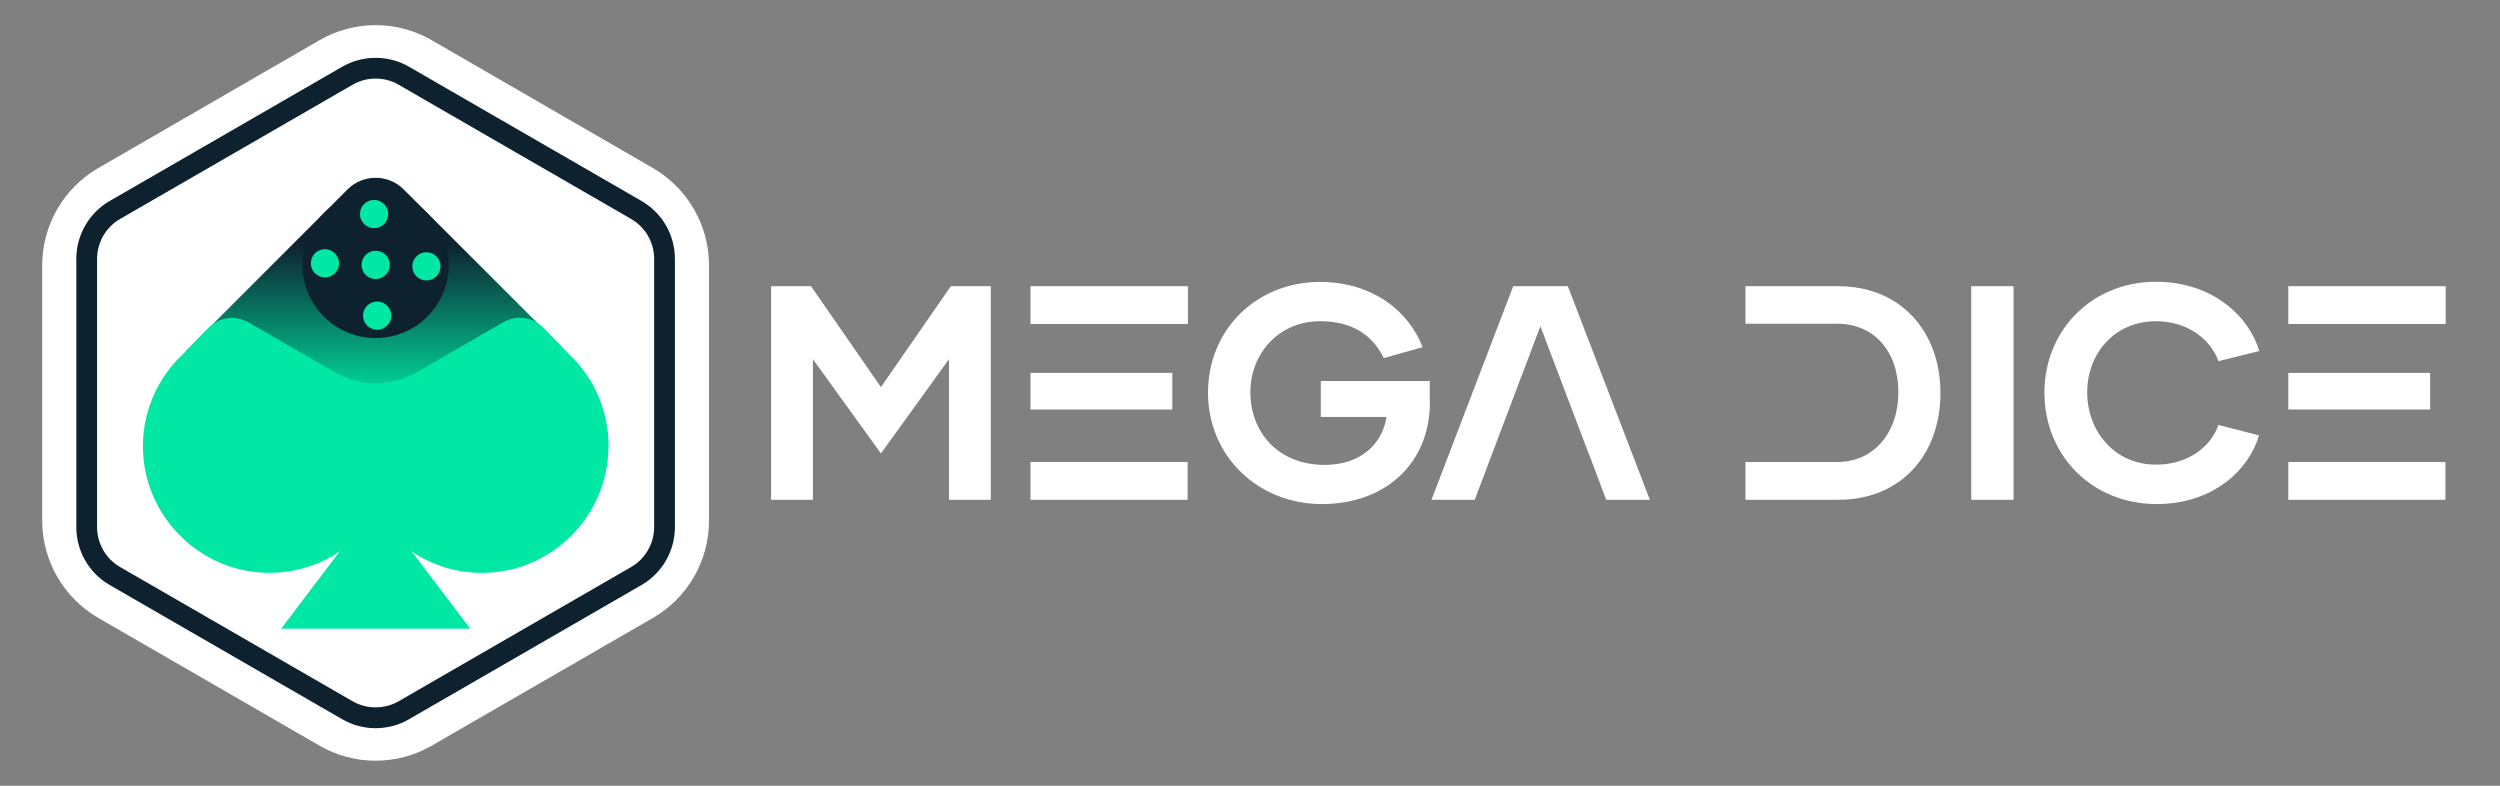
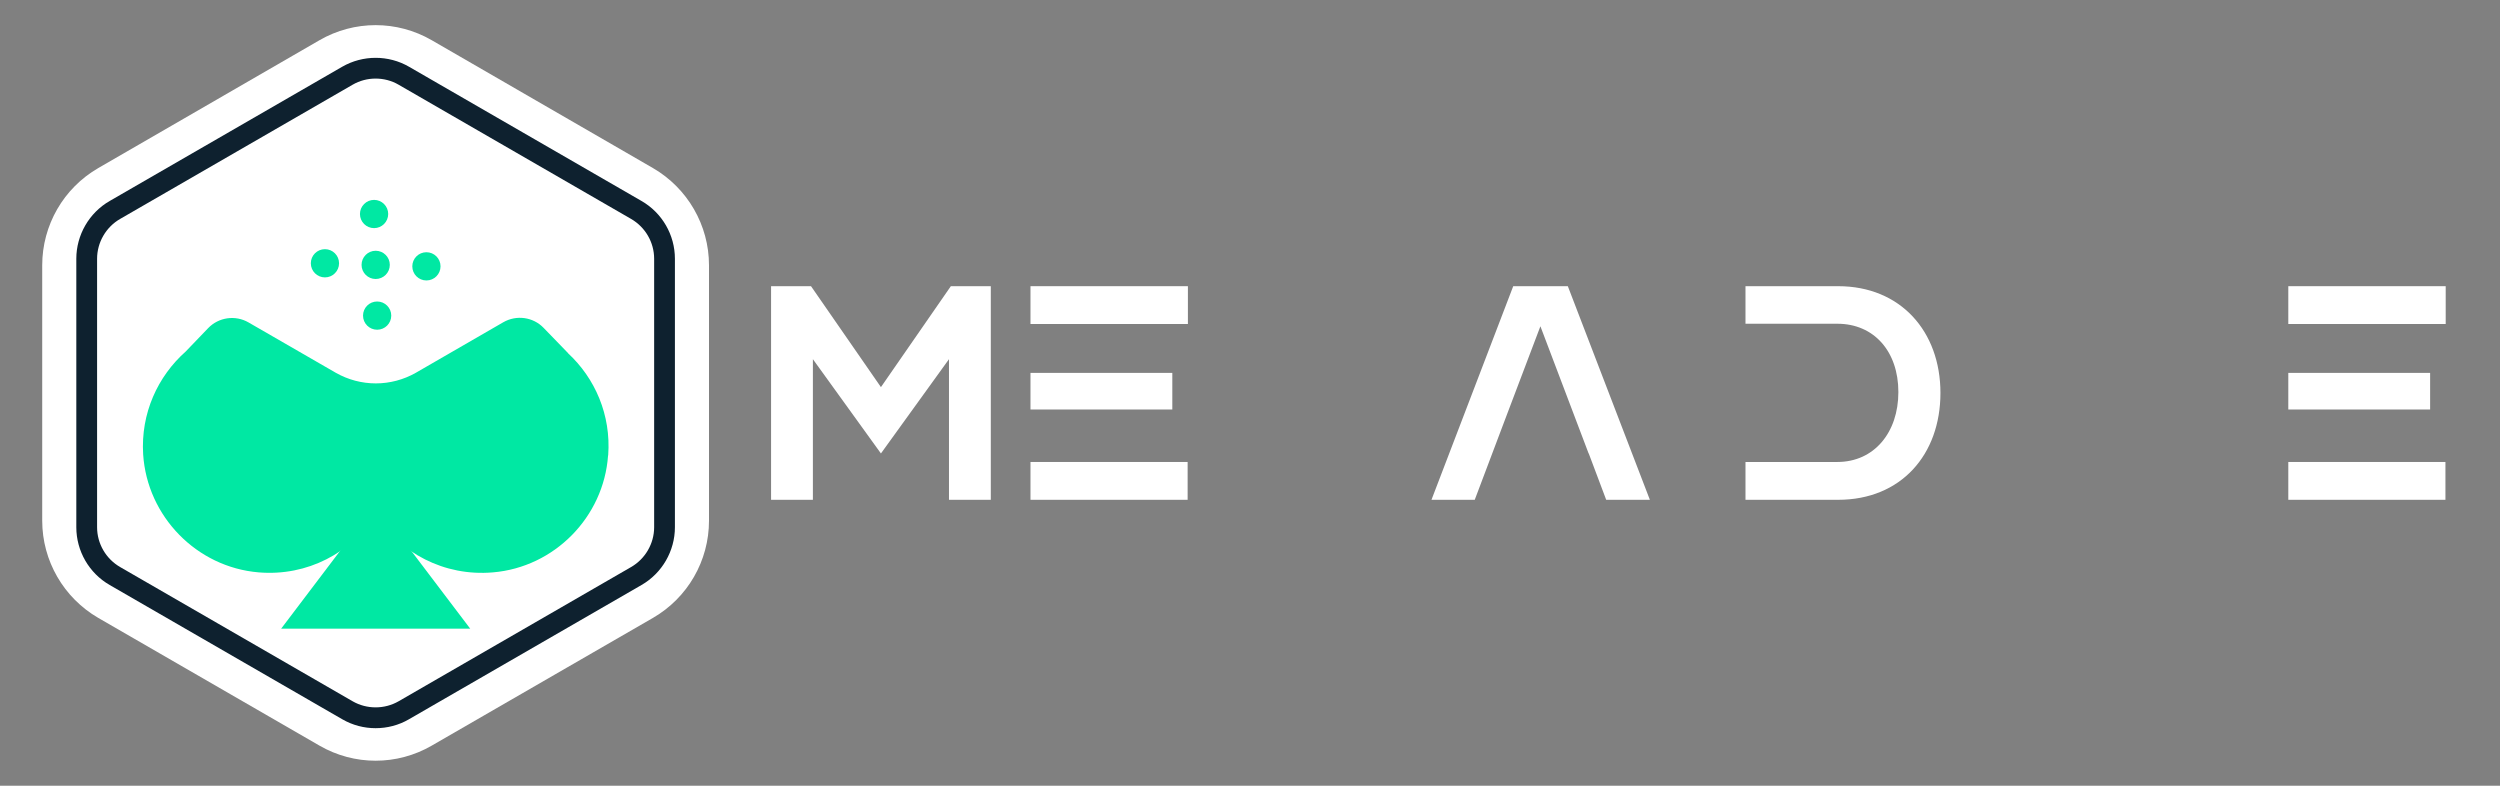
<svg xmlns="http://www.w3.org/2000/svg" width="175" height="55" viewBox="0 0 175 55" fill="none">
  <rect x="0" y="0" width="175" height="55" fill="#808080" stroke="none" />
  <path d="M69.356 20.033V34.986H66.429V25.142L61.665 31.742L56.902 25.142V34.986H53.975V20.033H56.771L61.665 27.099L66.559 20.033H69.356Z" fill="white" />
  <path d="M72.134 20.033V22.68H83.153V20.033H72.134ZM72.134 34.986H83.134V32.338H72.134V34.986ZM82.062 26.102H72.134V28.665H82.062V26.102Z" fill="white" />
-   <path d="M100.091 28.171C100.091 32.403 97.014 35.284 92.531 35.284C88.047 35.284 84.56 31.909 84.56 27.491C84.56 23.072 87.953 19.735 92.4 19.735C96.091 19.735 98.636 21.804 99.578 24.302L96.865 25.067C96.12 23.529 94.731 22.485 92.419 22.485C89.492 22.485 87.525 24.769 87.525 27.463C87.525 30.157 89.38 32.543 92.736 32.543C95.253 32.543 96.791 31.052 97.052 29.187H92.456V26.67H100.081V28.162L100.091 28.171Z" fill="white" />
  <path d="M109.73 20.033H105.926L100.203 34.986H103.232L105.432 29.159L107.828 22.839L110.224 29.159L111.203 31.742H111.212L112.433 34.986H115.491L109.748 20.033H109.73Z" fill="white" />
  <path d="M128.672 20.033H122.184V22.662H128.616C131.18 22.662 132.886 24.601 132.886 27.444C132.886 30.287 131.18 32.338 128.616 32.338H122.184V34.986H128.672C133.072 34.986 135.831 31.826 135.831 27.509C135.831 23.193 133.035 20.033 128.672 20.033Z" fill="white" />
-   <path d="M137.985 20.033H140.949V34.986H137.985V20.033Z" fill="white" />
-   <path d="M143.112 27.481C143.112 23.081 146.468 19.725 150.905 19.725C154.942 19.725 157.458 22.205 158.148 24.573L155.286 25.281C154.792 23.827 153.189 22.485 150.933 22.485C147.987 22.485 146.104 24.769 146.104 27.463C146.104 30.157 147.987 32.525 150.933 32.525C153.198 32.525 154.802 31.22 155.286 29.747L158.13 30.474C157.449 32.87 154.923 35.284 150.97 35.284C146.468 35.284 143.112 31.909 143.112 27.491V27.481Z" fill="white" />
  <path d="M160.181 20.033V22.68H171.199V20.033H160.181ZM160.181 34.986H171.181V32.338H160.181V34.986ZM170.109 26.102H160.181V28.665H170.109V26.102Z" fill="white" />
  <path d="M22.364 2.815L6.88 11.764C4.447 13.172 2.955 15.764 2.955 18.57V36.449C2.955 39.255 4.456 41.847 6.88 43.254L22.364 52.194C24.797 53.602 27.789 53.602 30.222 52.194L45.706 43.254C48.139 41.847 49.63 39.255 49.63 36.449V18.57C49.63 15.764 48.13 13.172 45.706 11.764L30.222 2.815C27.789 1.408 24.797 1.408 22.364 2.815Z" fill="white" />
  <path d="M26.297 50.973C25.486 50.973 24.685 50.768 23.958 50.348L7.681 40.952C6.236 40.122 5.342 38.575 5.342 36.906V18.113C5.342 16.453 6.236 14.897 7.681 14.067L23.958 4.67C25.403 3.841 27.192 3.841 28.628 4.67L44.904 14.067C46.349 14.897 47.244 16.444 47.244 18.113V36.906C47.244 38.565 46.349 40.122 44.904 40.952L28.628 50.348C27.91 50.768 27.099 50.973 26.288 50.973H26.297ZM26.297 5.5C25.738 5.5 25.188 5.64 24.685 5.929L8.409 15.325C7.42 15.894 6.796 16.966 6.796 18.113V36.906C6.796 38.053 7.411 39.115 8.409 39.693L24.685 49.09C25.673 49.658 26.913 49.658 27.901 49.09L44.177 39.693C45.165 39.125 45.79 38.053 45.79 36.906V18.113C45.79 16.966 45.175 15.903 44.177 15.325L27.901 5.929C27.407 5.64 26.848 5.5 26.288 5.5H26.297Z" fill="#0E212F" />
-   <path d="M34.408 24.61H39.619L28.255 13.256C27.174 12.175 25.412 12.175 24.331 13.256L12.976 24.61H19.343L17.227 27.155C17.227 27.155 27.174 33.447 27.901 33.447C28.628 33.447 35.2 29.887 35.293 29.206C35.386 28.526 35.517 25.468 35.293 25.328C35.219 25.281 34.864 24.992 34.408 24.61Z" fill="url(#paint0_linear_6_15)" />
  <path d="M42.564 31.891C42.257 36.197 38.808 39.703 34.51 40.066C31.07 40.364 28.003 38.686 26.297 36.048C24.591 38.677 21.534 40.355 18.103 40.066C13.769 39.703 10.301 36.151 10.021 31.807C9.844 28.936 11.037 26.353 12.995 24.61L14.57 22.97C15.307 22.205 16.472 22.037 17.395 22.569L23.501 26.092C24.368 26.586 25.337 26.838 26.307 26.838C27.276 26.838 28.246 26.586 29.113 26.092L35.228 22.559C36.151 22.028 37.316 22.186 38.053 22.951L39.768 24.722H39.758C41.651 26.475 42.779 29.038 42.574 31.863L42.564 31.891Z" fill="#00E8A3" />
  <path d="M26.297 35.275L19.679 44.009H32.916L26.297 35.275L19.679 44.009H32.916L26.297 35.275Z" fill="#00E8A3" />
-   <path d="M22.674 14.913L22.667 14.92C20.669 16.918 20.669 20.159 22.667 22.157L22.674 22.164C24.672 24.163 27.913 24.163 29.911 22.164L29.918 22.157C31.917 20.159 31.917 16.918 29.918 14.92L29.911 14.913C27.913 12.915 24.672 12.915 22.674 14.913Z" fill="#0E212F" />
  <path d="M26.297 19.53C26.843 19.53 27.286 19.087 27.286 18.541C27.286 17.996 26.843 17.553 26.297 17.553C25.752 17.553 25.309 17.996 25.309 18.541C25.309 19.087 25.752 19.53 26.297 19.53Z" fill="#00E8A3" />
  <path d="M22.746 19.418C23.291 19.418 23.734 18.975 23.734 18.43C23.734 17.884 23.291 17.442 22.746 17.442C22.2 17.442 21.758 17.884 21.758 18.43C21.758 18.975 22.2 19.418 22.746 19.418Z" fill="#00E8A3" />
  <path d="M26.186 15.969C26.731 15.969 27.174 15.526 27.174 14.98C27.174 14.435 26.731 13.992 26.186 13.992C25.64 13.992 25.197 14.435 25.197 14.98C25.197 15.526 25.64 15.969 26.186 15.969Z" fill="#00E8A3" />
  <path d="M26.4 23.081C26.946 23.081 27.388 22.639 27.388 22.093C27.388 21.547 26.946 21.105 26.4 21.105C25.854 21.105 25.412 21.547 25.412 22.093C25.412 22.639 25.854 23.081 26.4 23.081Z" fill="#00E8A3" />
  <path d="M29.849 19.632C30.395 19.632 30.837 19.19 30.837 18.644C30.837 18.098 30.395 17.656 29.849 17.656C29.303 17.656 28.861 18.098 28.861 18.644C28.861 19.19 29.303 19.632 29.849 19.632Z" fill="#00E8A3" />
  <defs>
    <linearGradient id="paint0_linear_6_15" x1="26.297" y1="17.022" x2="26.297" y2="28.423" gradientUnits="userSpaceOnUse">
      <stop stop-color="#0E212F" />
      <stop offset="1" stop-color="#00E8A3" />
    </linearGradient>
  </defs>
</svg>